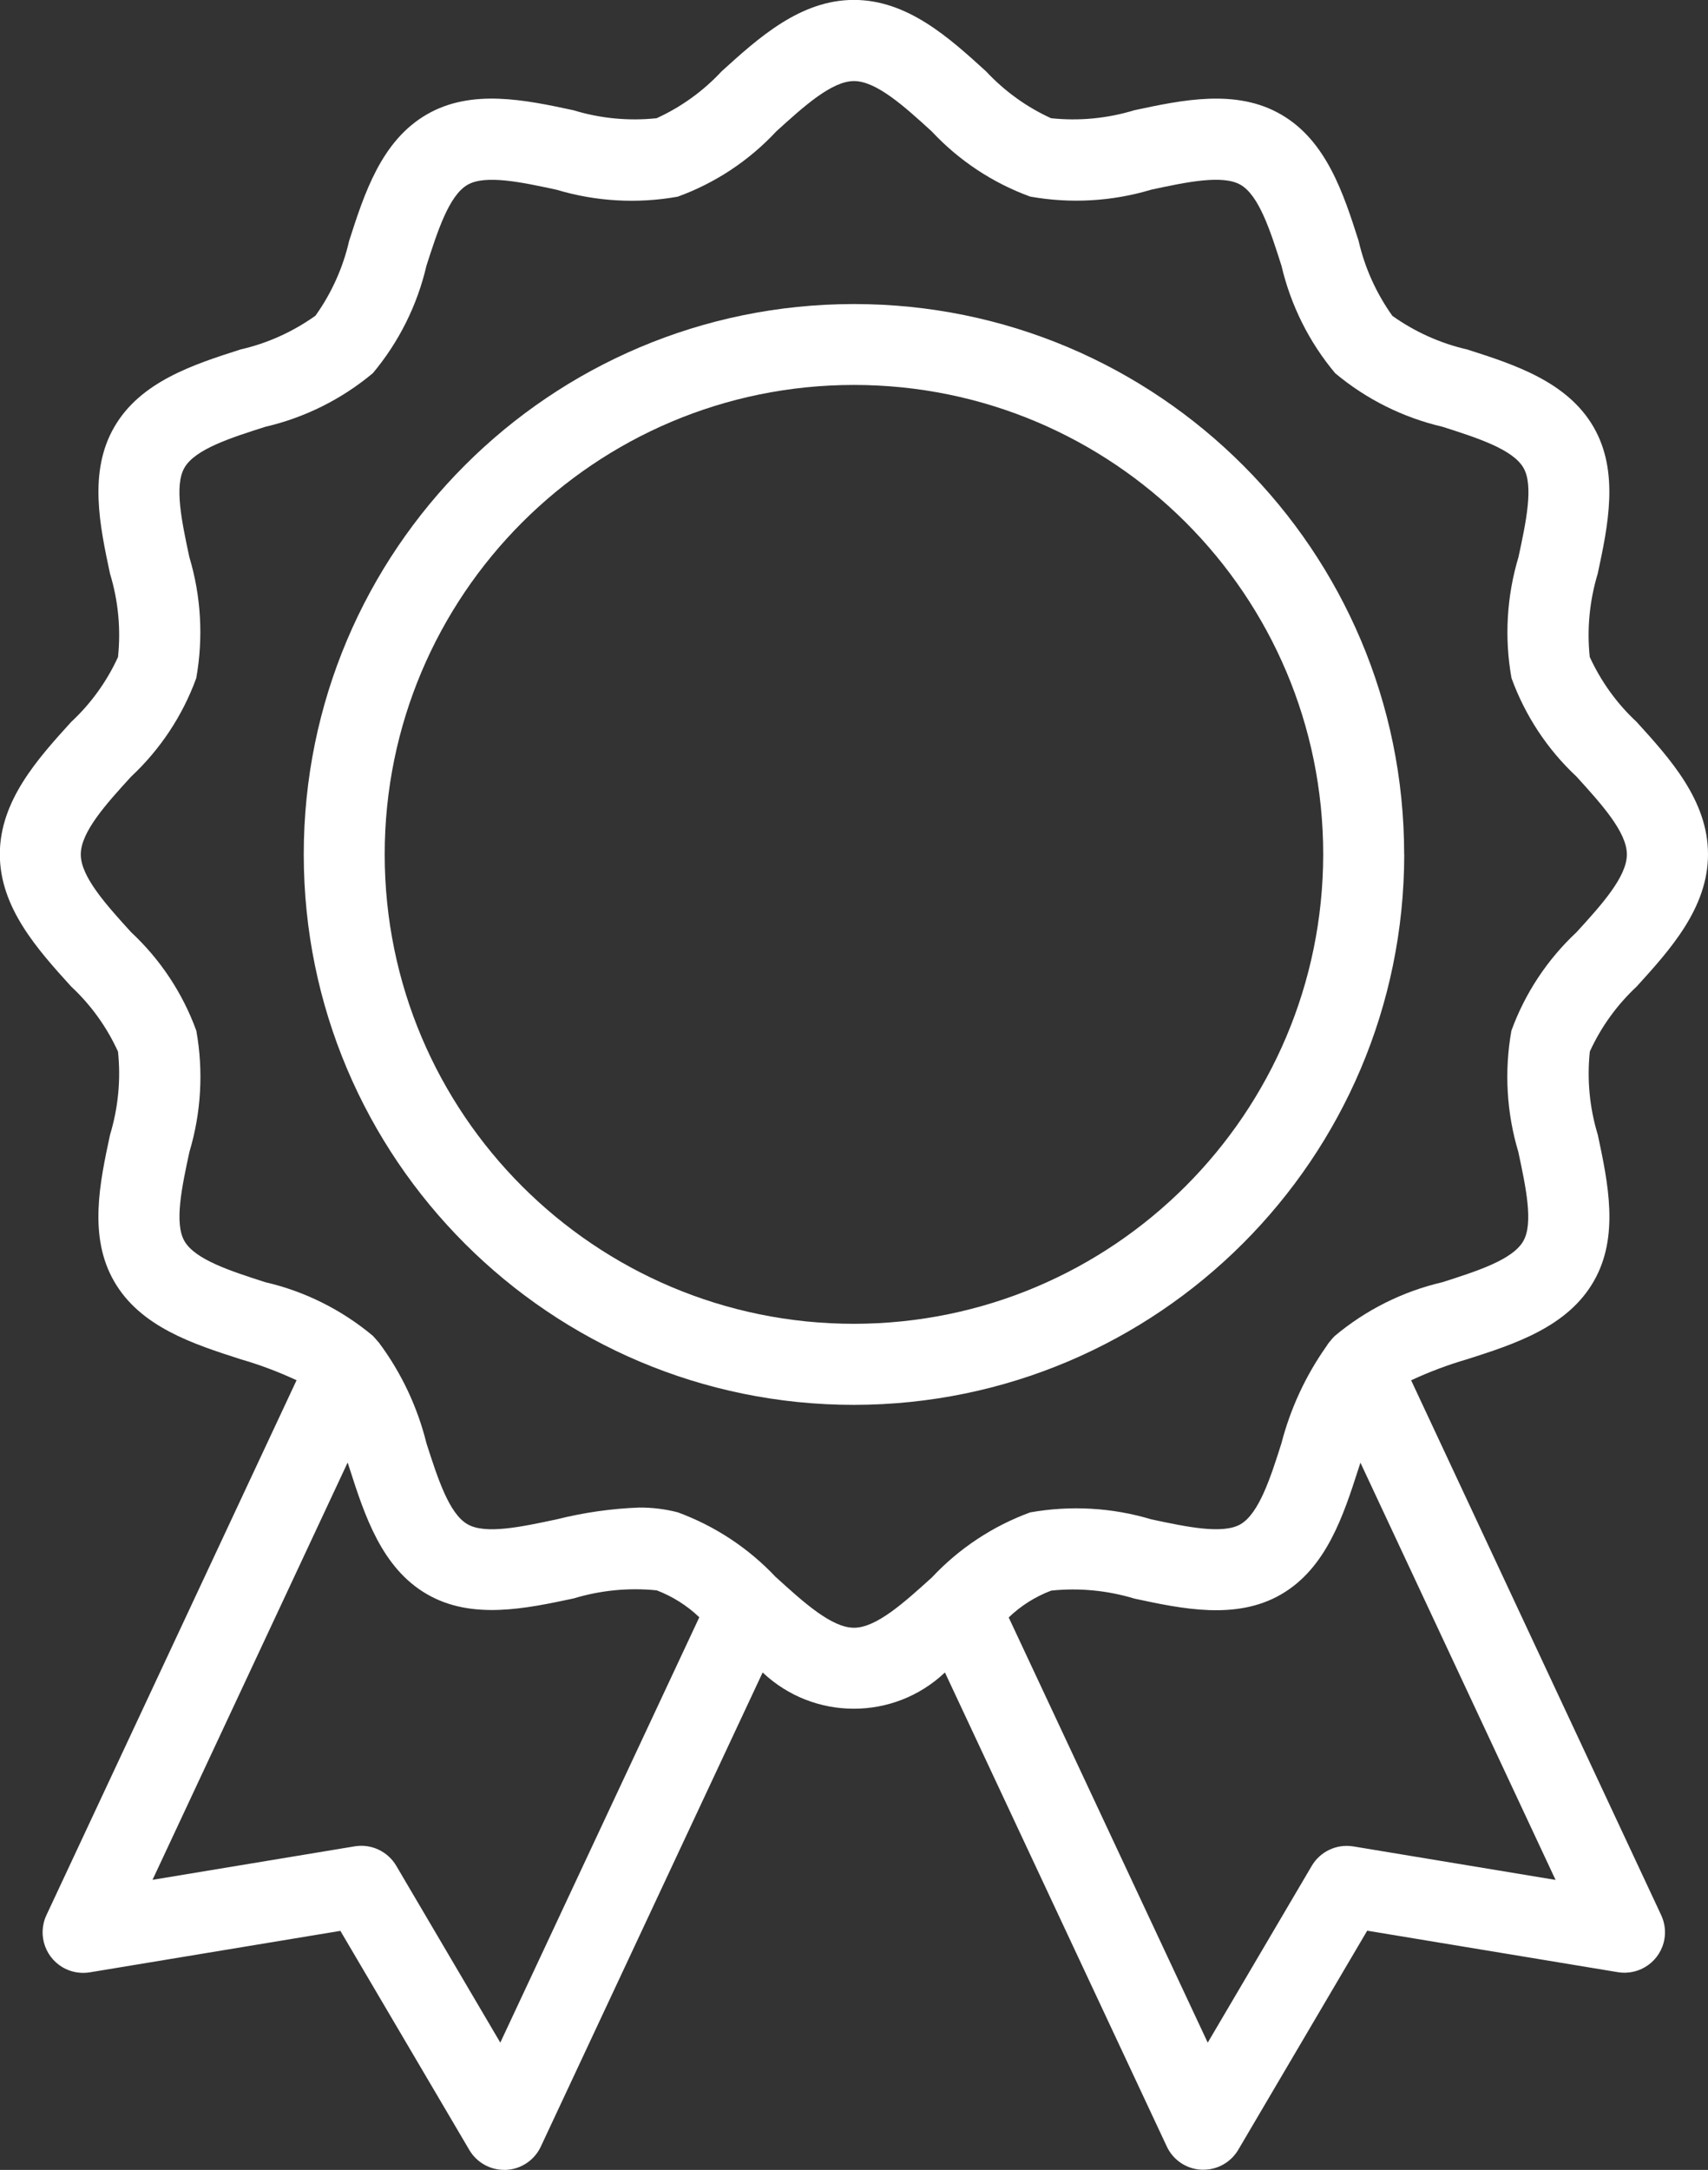
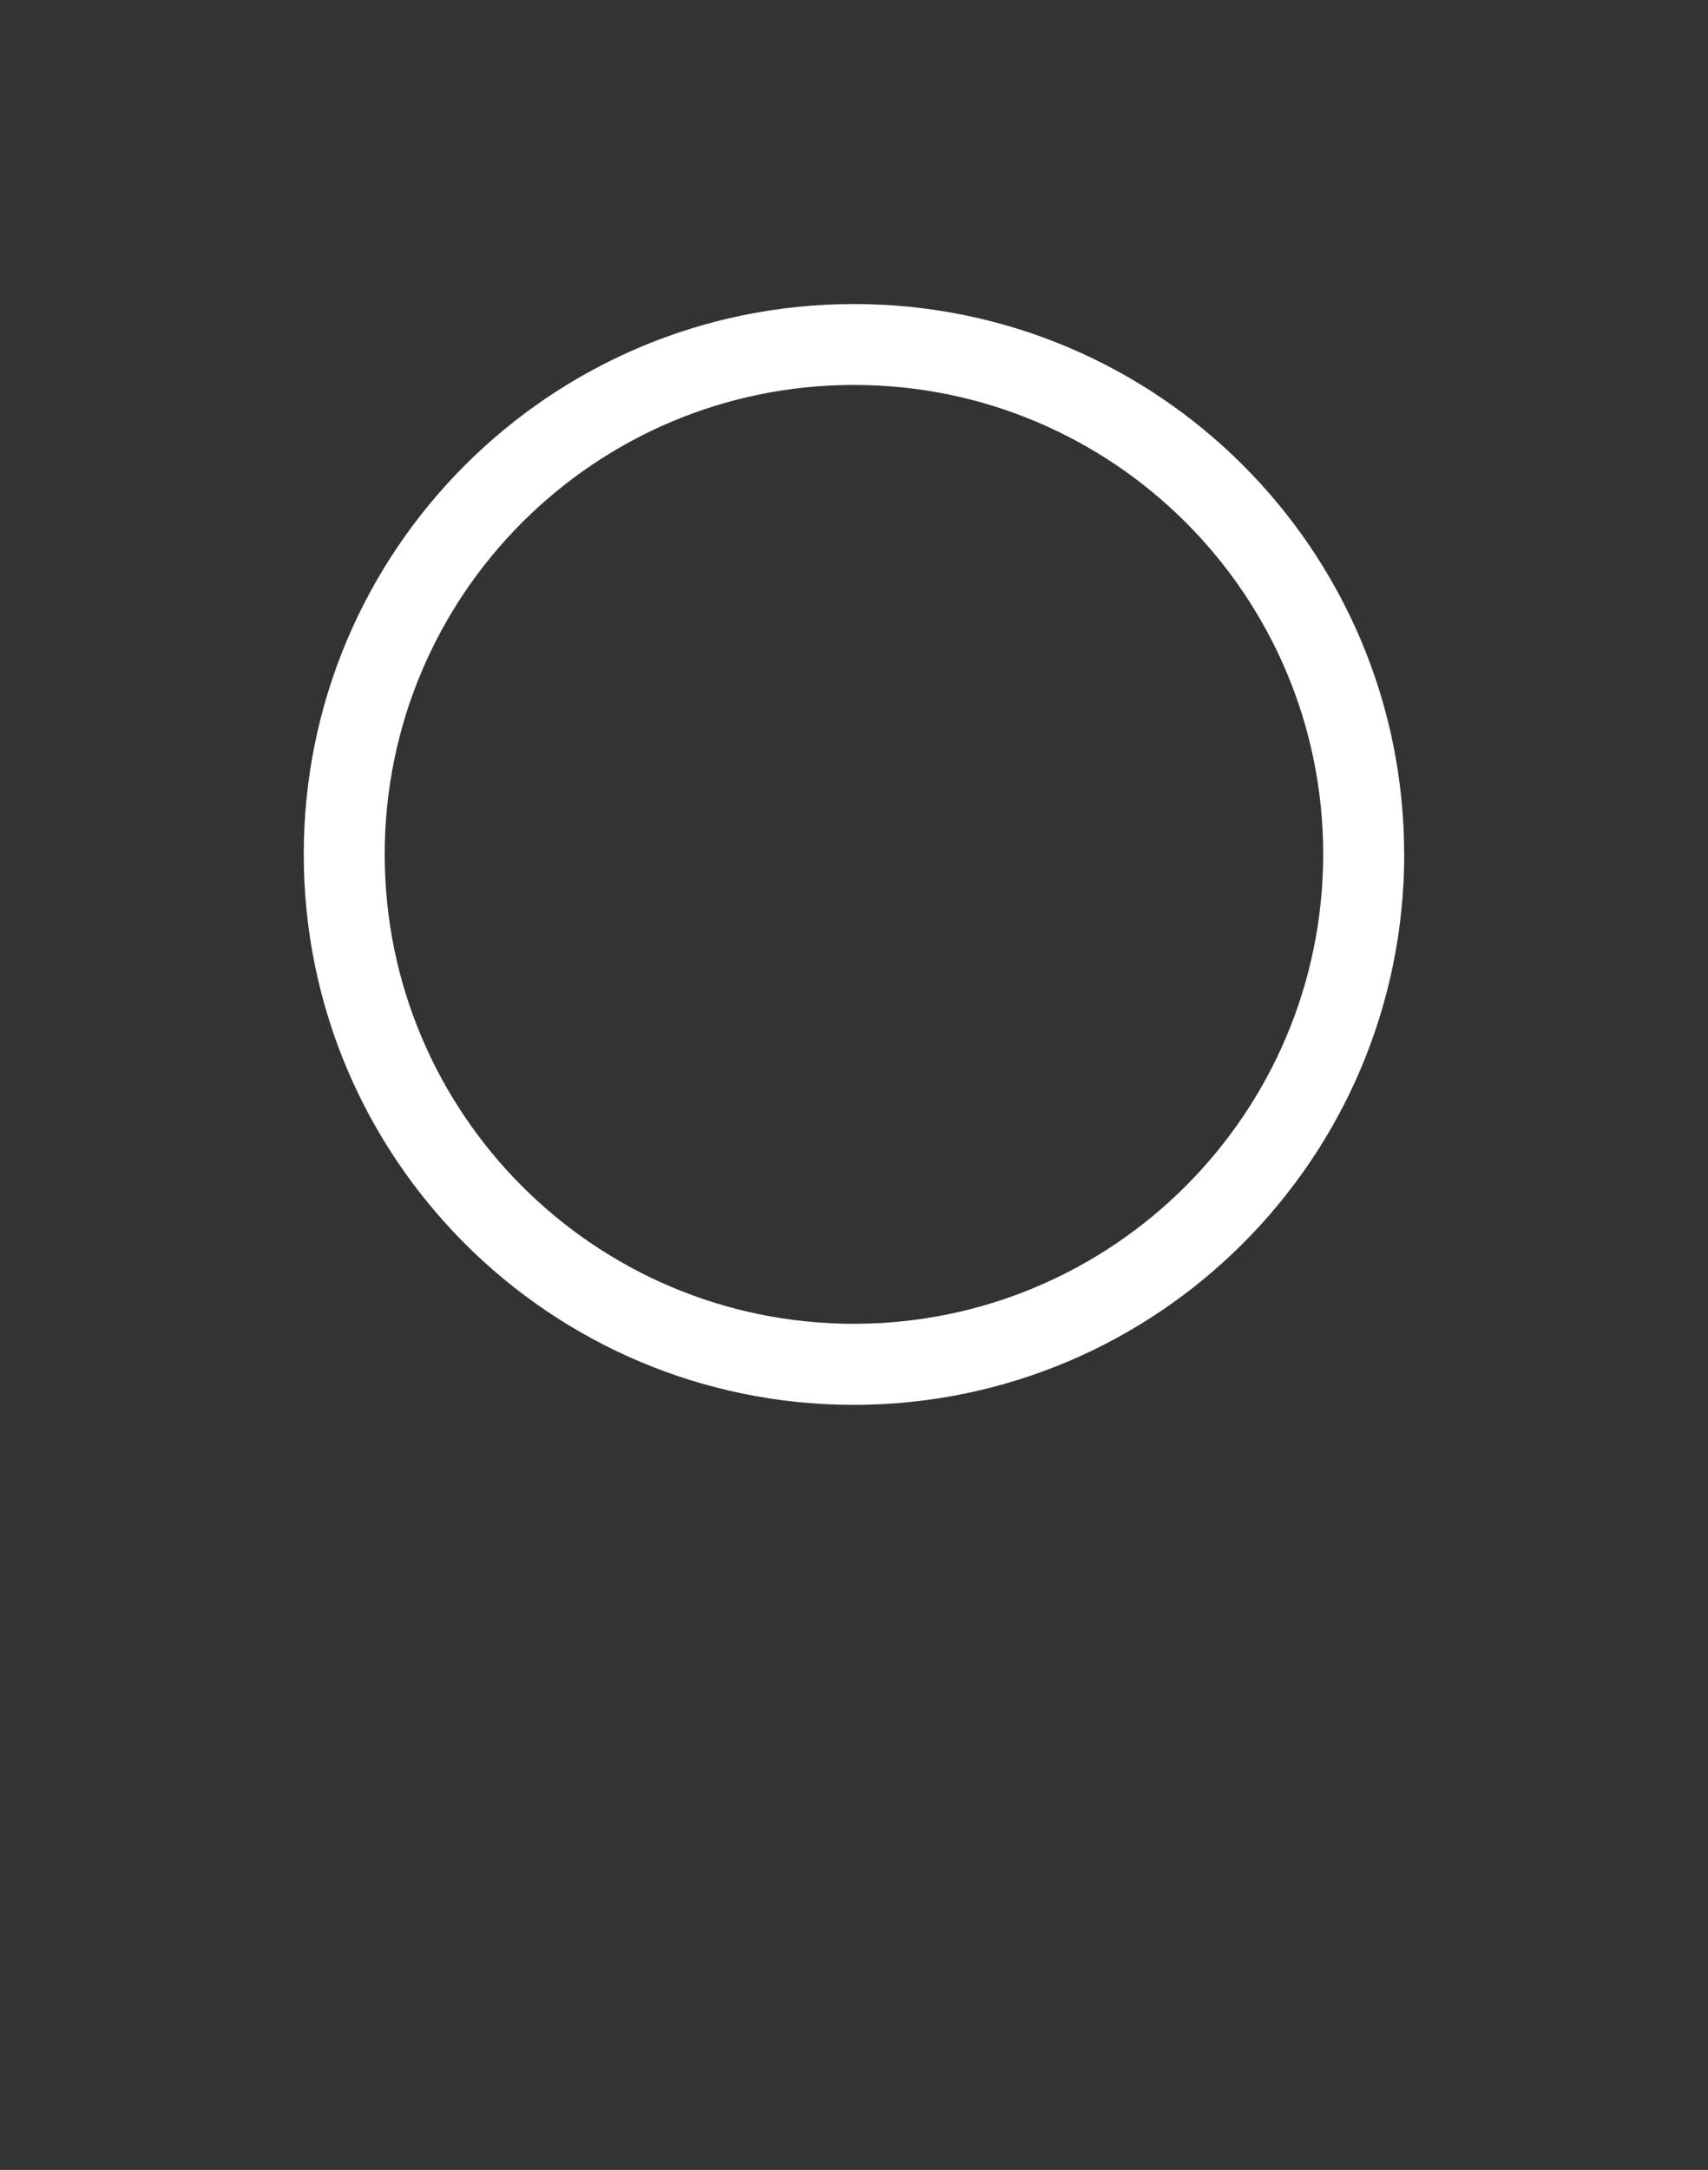
<svg xmlns="http://www.w3.org/2000/svg" id="Ebene_1" data-name="Ebene 1" viewBox="0 0 196.86 250">
  <rect x="0" y="0" width="196.86" height="250" fill="#333333" stroke="none" />
  <defs>
    <style>
      .cls-1 {
        fill: #fff;
        stroke-width: 0px;
      }
    </style>
  </defs>
-   <path class="cls-1" d="M161.84,98.44c0-35.02-28.4-63.42-63.42-63.41-35.02,0-63.42,28.4-63.41,63.42,0,35.02,28.39,63.41,63.42,63.41,35.01-.04,63.38-28.41,63.42-63.42ZM98.43,152.52c-29.87,0-54.09-24.21-54.09-54.08,0-29.87,24.21-54.09,54.08-54.09s54.09,24.21,54.09,54.08h0c-.03,29.86-24.23,54.06-54.08,54.09Z" />
-   <path class="cls-1" d="M162.66,159.02c2.09-.97,4.24-1.78,6.45-2.42,5.41-1.73,11.55-3.7,14.57-8.96,2.99-5.16,1.65-11.39.48-16.89-.95-3.11-1.26-6.37-.92-9.6,1.29-2.83,3.13-5.37,5.4-7.49,3.85-4.24,8.22-9.05,8.22-15.24s-4.37-11-8.22-15.24c-2.28-2.12-4.11-4.66-5.41-7.49-.34-3.23-.02-6.49.92-9.6,1.18-5.5,2.51-11.73-.48-16.89-3.03-5.24-9.16-7.21-14.58-8.94-3.1-.71-6.02-2.03-8.61-3.87-1.85-2.6-3.18-5.53-3.89-8.64-1.73-5.41-3.7-11.54-8.94-14.56-5.17-3-11.4-1.67-16.91-.49-3.11.95-6.37,1.26-9.6.92-2.83-1.29-5.37-3.13-7.49-5.4-4.24-3.86-9.05-8.23-15.23-8.23s-10.99,4.37-15.24,8.22c-2.12,2.28-4.67,4.12-7.5,5.41-3.23.34-6.49.03-9.59-.92-5.51-1.18-11.73-2.51-16.89.48-5.26,3.03-7.22,9.16-8.96,14.57-.71,3.1-2.03,6.03-3.88,8.62-2.59,1.85-5.52,3.18-8.63,3.89-5.41,1.73-11.54,3.7-14.56,8.94-3,5.17-1.66,11.4-.49,16.9.95,3.11,1.26,6.37.92,9.6-1.29,2.82-3.13,5.37-5.4,7.48-3.85,4.24-8.22,9.07-8.22,15.24s4.37,10.99,8.22,15.24c2.28,2.12,4.11,4.67,5.4,7.5.34,3.23.02,6.49-.92,9.59-1.18,5.5-2.51,11.73.48,16.89,3.03,5.26,9.16,7.22,14.57,8.96,2.21.64,4.36,1.45,6.45,2.42l-28.83,61.63c-1.09,2.33-.09,5.11,2.25,6.21.86.4,1.81.53,2.74.38l28.89-4.78,14.86,25.24c.84,1.43,2.37,2.3,4.02,2.3h.22c1.73-.08,3.27-1.12,4-2.68l25.57-54.63c5.9,5.57,15.12,5.57,21.01,0l25.57,54.61c.73,1.57,2.27,2.6,4,2.68h.22c1.65,0,3.18-.87,4.02-2.3l14.86-25.24,28.89,4.78c2.54.42,4.94-1.29,5.37-3.83.16-.93.02-1.89-.38-2.75l-28.82-61.62ZM57.66,235.33l-11.99-20.37c-.98-1.66-2.88-2.55-4.78-2.24l-23.31,3.86,22.49-48.08c.07.22.14.43.21.65,1.73,5.39,3.7,11.5,8.93,14.52,5.16,3,11.4,1.66,16.91.49,3.1-.94,6.36-1.26,9.58-.93,1.82.7,3.49,1.75,4.9,3.1l-22.93,48.99ZM89.44,181.73c-3.14-3.35-7.02-5.91-11.32-7.49-1.46-.38-2.96-.56-4.46-.55-3.21.12-6.39.58-9.51,1.36-4.03.86-8.21,1.76-10.27.56-2.13-1.22-3.44-5.33-4.72-9.3-1.04-4.2-2.9-8.15-5.48-11.61-.07-.09-.11-.13-.18-.2l-.03-.04c-.18-.21-.37-.43-.51-.57-3.59-2.99-7.82-5.11-12.37-6.16-3.98-1.28-8.1-2.6-9.33-4.74-1.19-2.05-.3-6.23.57-10.27,1.36-4.52,1.63-9.31.8-13.96-1.57-4.33-4.15-8.22-7.52-11.36-2.85-3.14-5.8-6.38-5.8-8.96s2.93-5.82,5.8-8.96c3.36-3.14,5.94-7.03,7.51-11.35.83-4.65.56-9.44-.8-13.96-.86-4.04-1.76-8.21-.56-10.28,1.22-2.13,5.33-3.45,9.33-4.72,4.56-1.06,8.8-3.18,12.39-6.18,3-3.59,5.11-7.82,6.17-12.37,1.28-3.98,2.6-8.1,4.74-9.33,2.05-1.19,6.23-.3,10.26.57,4.52,1.36,9.31,1.63,13.96.8,4.33-1.57,8.22-4.15,11.36-7.52,3.14-2.85,6.38-5.8,8.96-5.8s5.82,2.93,8.96,5.8c3.14,3.36,7.03,5.94,11.35,7.51,4.65.83,9.44.56,13.96-.8,4.04-.87,8.22-1.75,10.28-.56,2.13,1.22,3.45,5.33,4.72,9.33,1.07,4.55,3.18,8.79,6.19,12.38,3.59,3,7.82,5.11,12.37,6.17,3.98,1.27,8.1,2.59,9.33,4.73,1.19,2.05.3,6.23-.57,10.27-1.36,4.52-1.64,9.3-.81,13.95,1.57,4.33,4.14,8.22,7.5,11.36,2.85,3.14,5.8,6.38,5.8,8.96s-2.93,5.82-5.8,8.96c-3.36,3.14-5.94,7.03-7.51,11.35-.83,4.65-.56,9.44.8,13.97.86,4.04,1.76,8.21.57,10.27h0c-1.22,2.15-5.33,3.46-9.33,4.74-4.57,1.06-8.82,3.19-12.41,6.2-.17.17-.33.34-.47.53-.21.23-.39.49-.55.75-2.36,3.36-4.09,7.12-5.12,11.09-1.26,3.98-2.59,8.08-4.72,9.32-2.06,1.18-6.24.29-10.27-.57-4.53-1.36-9.32-1.63-13.97-.8-4.31,1.58-8.18,4.14-11.32,7.49-3.14,2.84-6.39,5.8-8.98,5.8s-5.84-2.96-8.99-5.82h0ZM155.97,212.73c-1.9-.31-3.8.58-4.78,2.24l-11.99,20.37-22.94-48.99c1.41-1.35,3.07-2.4,4.9-3.09,3.23-.34,6.49-.02,9.59.92,5.5,1.18,11.73,2.51,16.9-.48,5.24-3.03,7.2-9.14,8.94-14.53.07-.22.14-.43.21-.65l22.49,48.07-23.31-3.86Z" />
+   <path class="cls-1" d="M161.84,98.44c0-35.02-28.4-63.42-63.42-63.41-35.02,0-63.42,28.4-63.41,63.42,0,35.02,28.39,63.41,63.42,63.41,35.01-.04,63.38-28.41,63.42-63.42ZM98.43,152.52c-29.87,0-54.09-24.21-54.09-54.08,0-29.87,24.21-54.09,54.08-54.09s54.09,24.21,54.09,54.08c-.03,29.86-24.23,54.06-54.08,54.09Z" />
</svg>